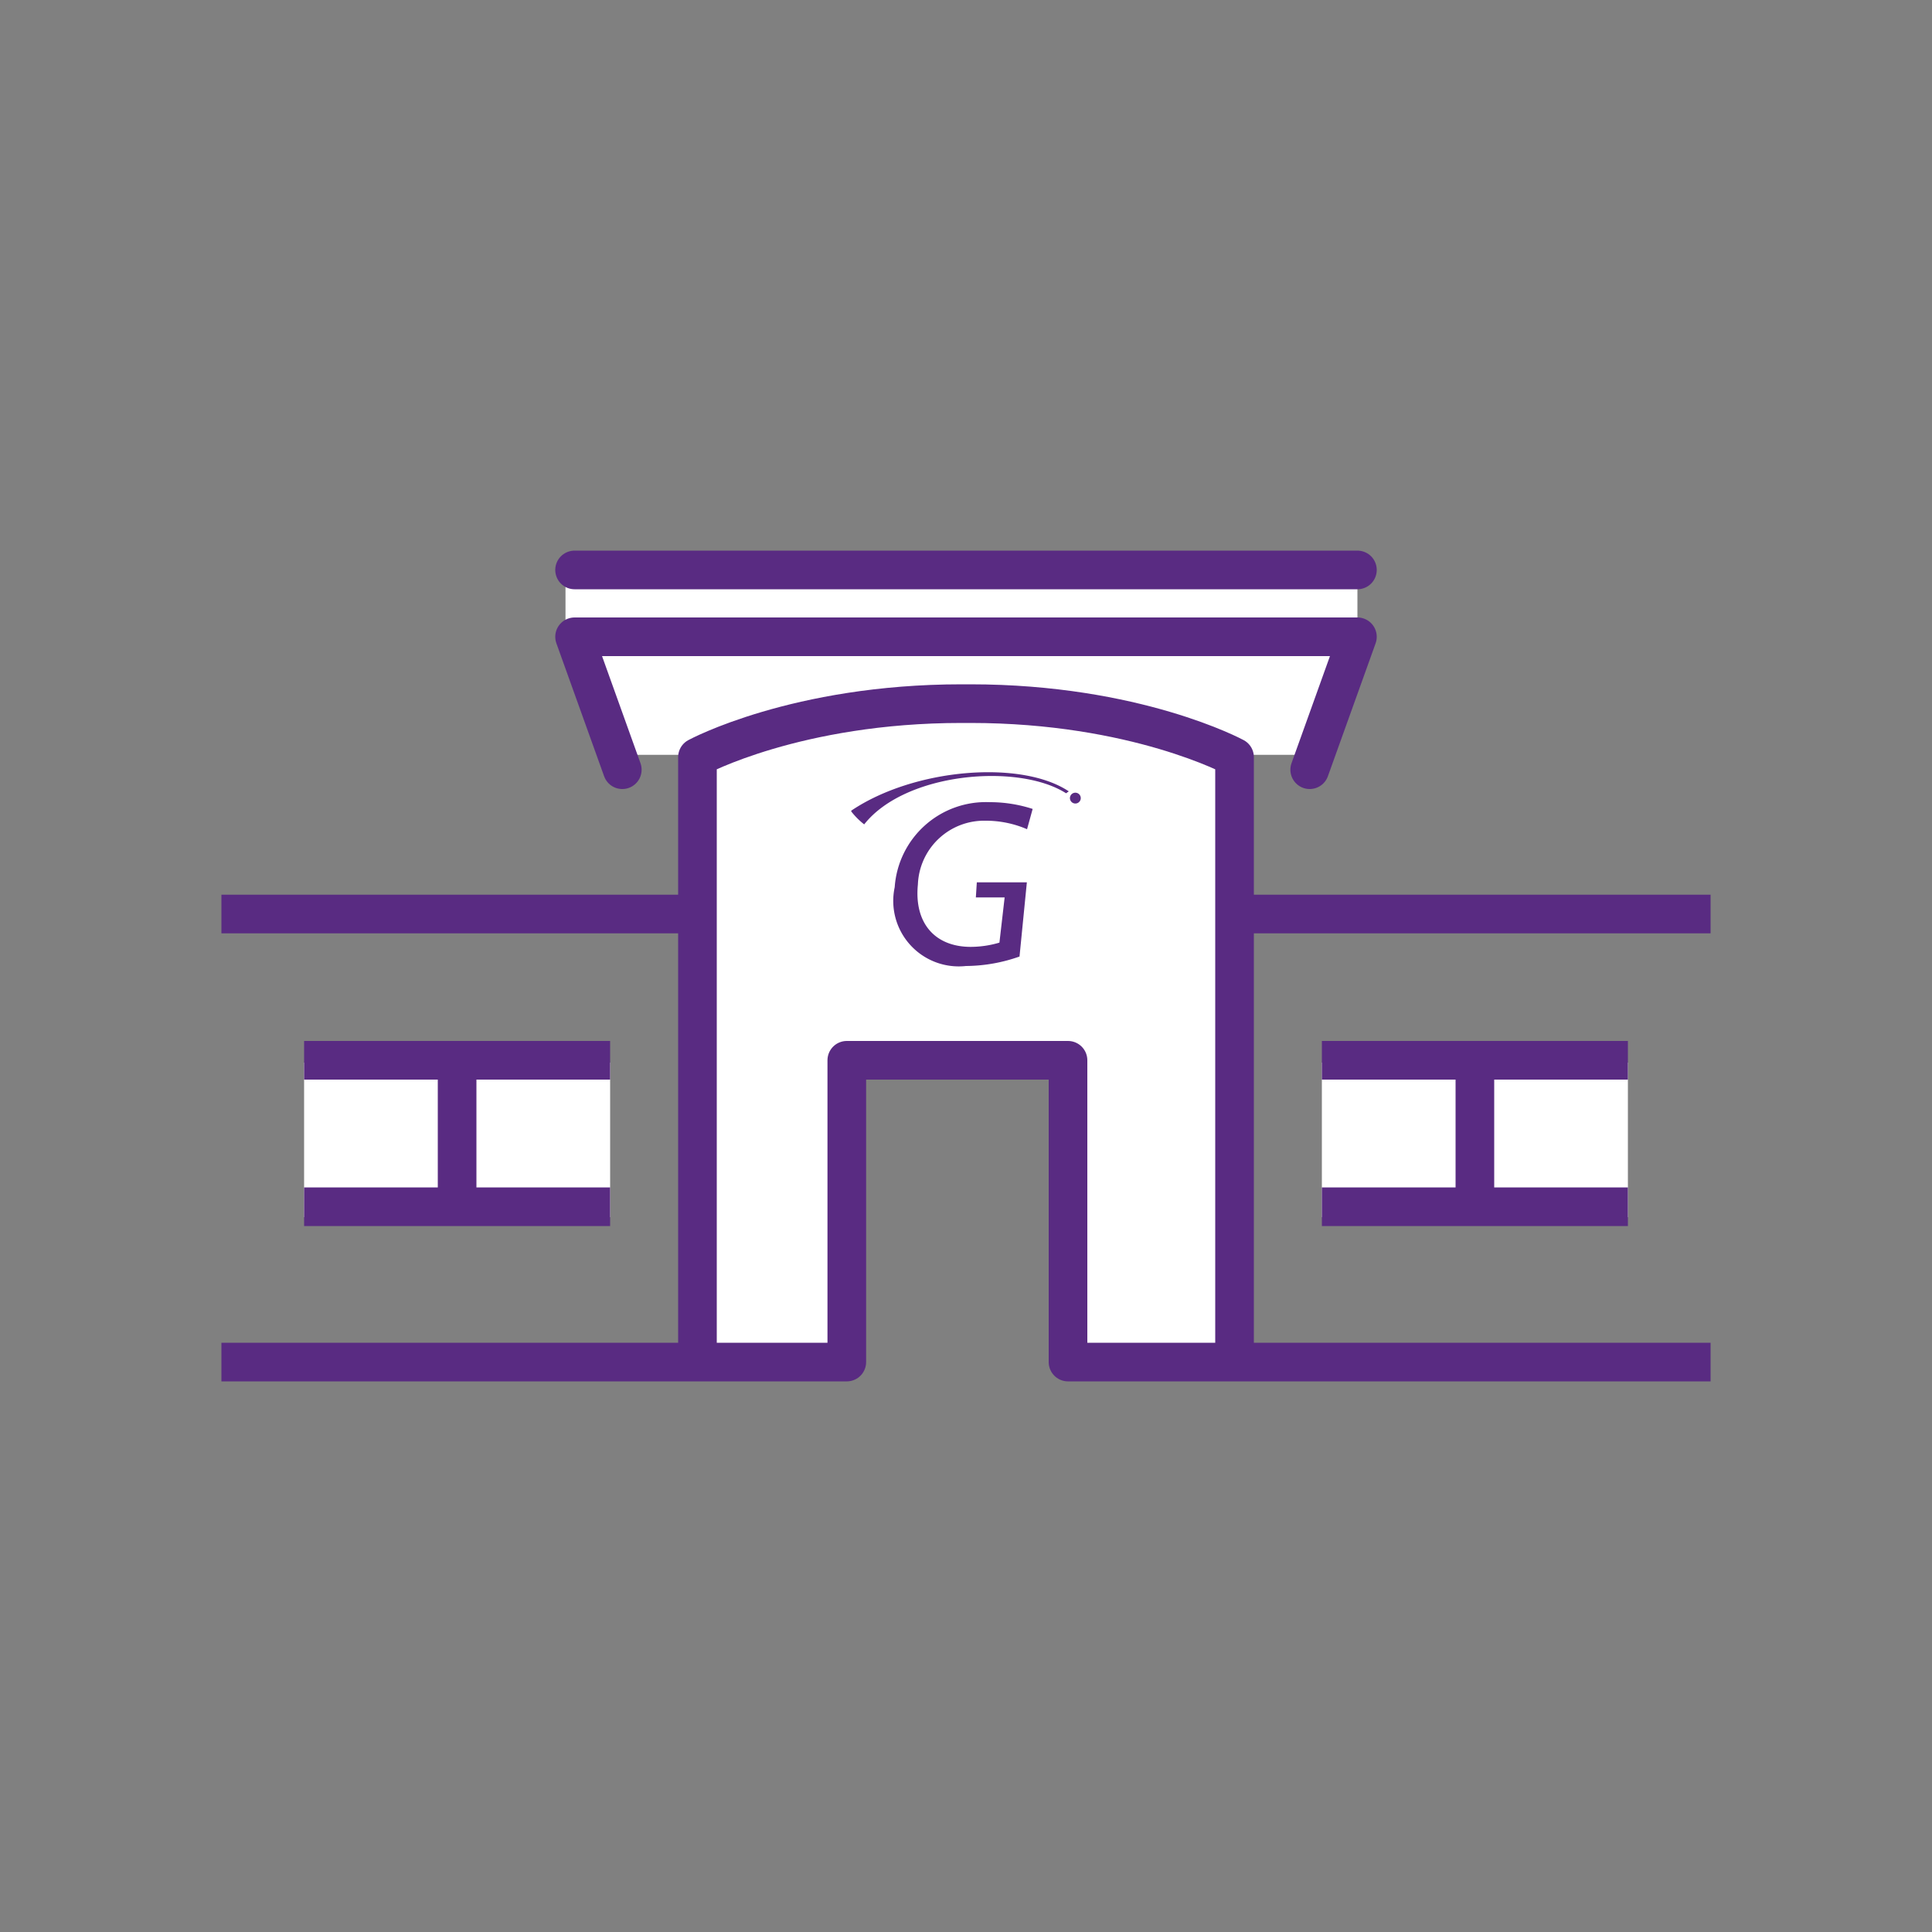
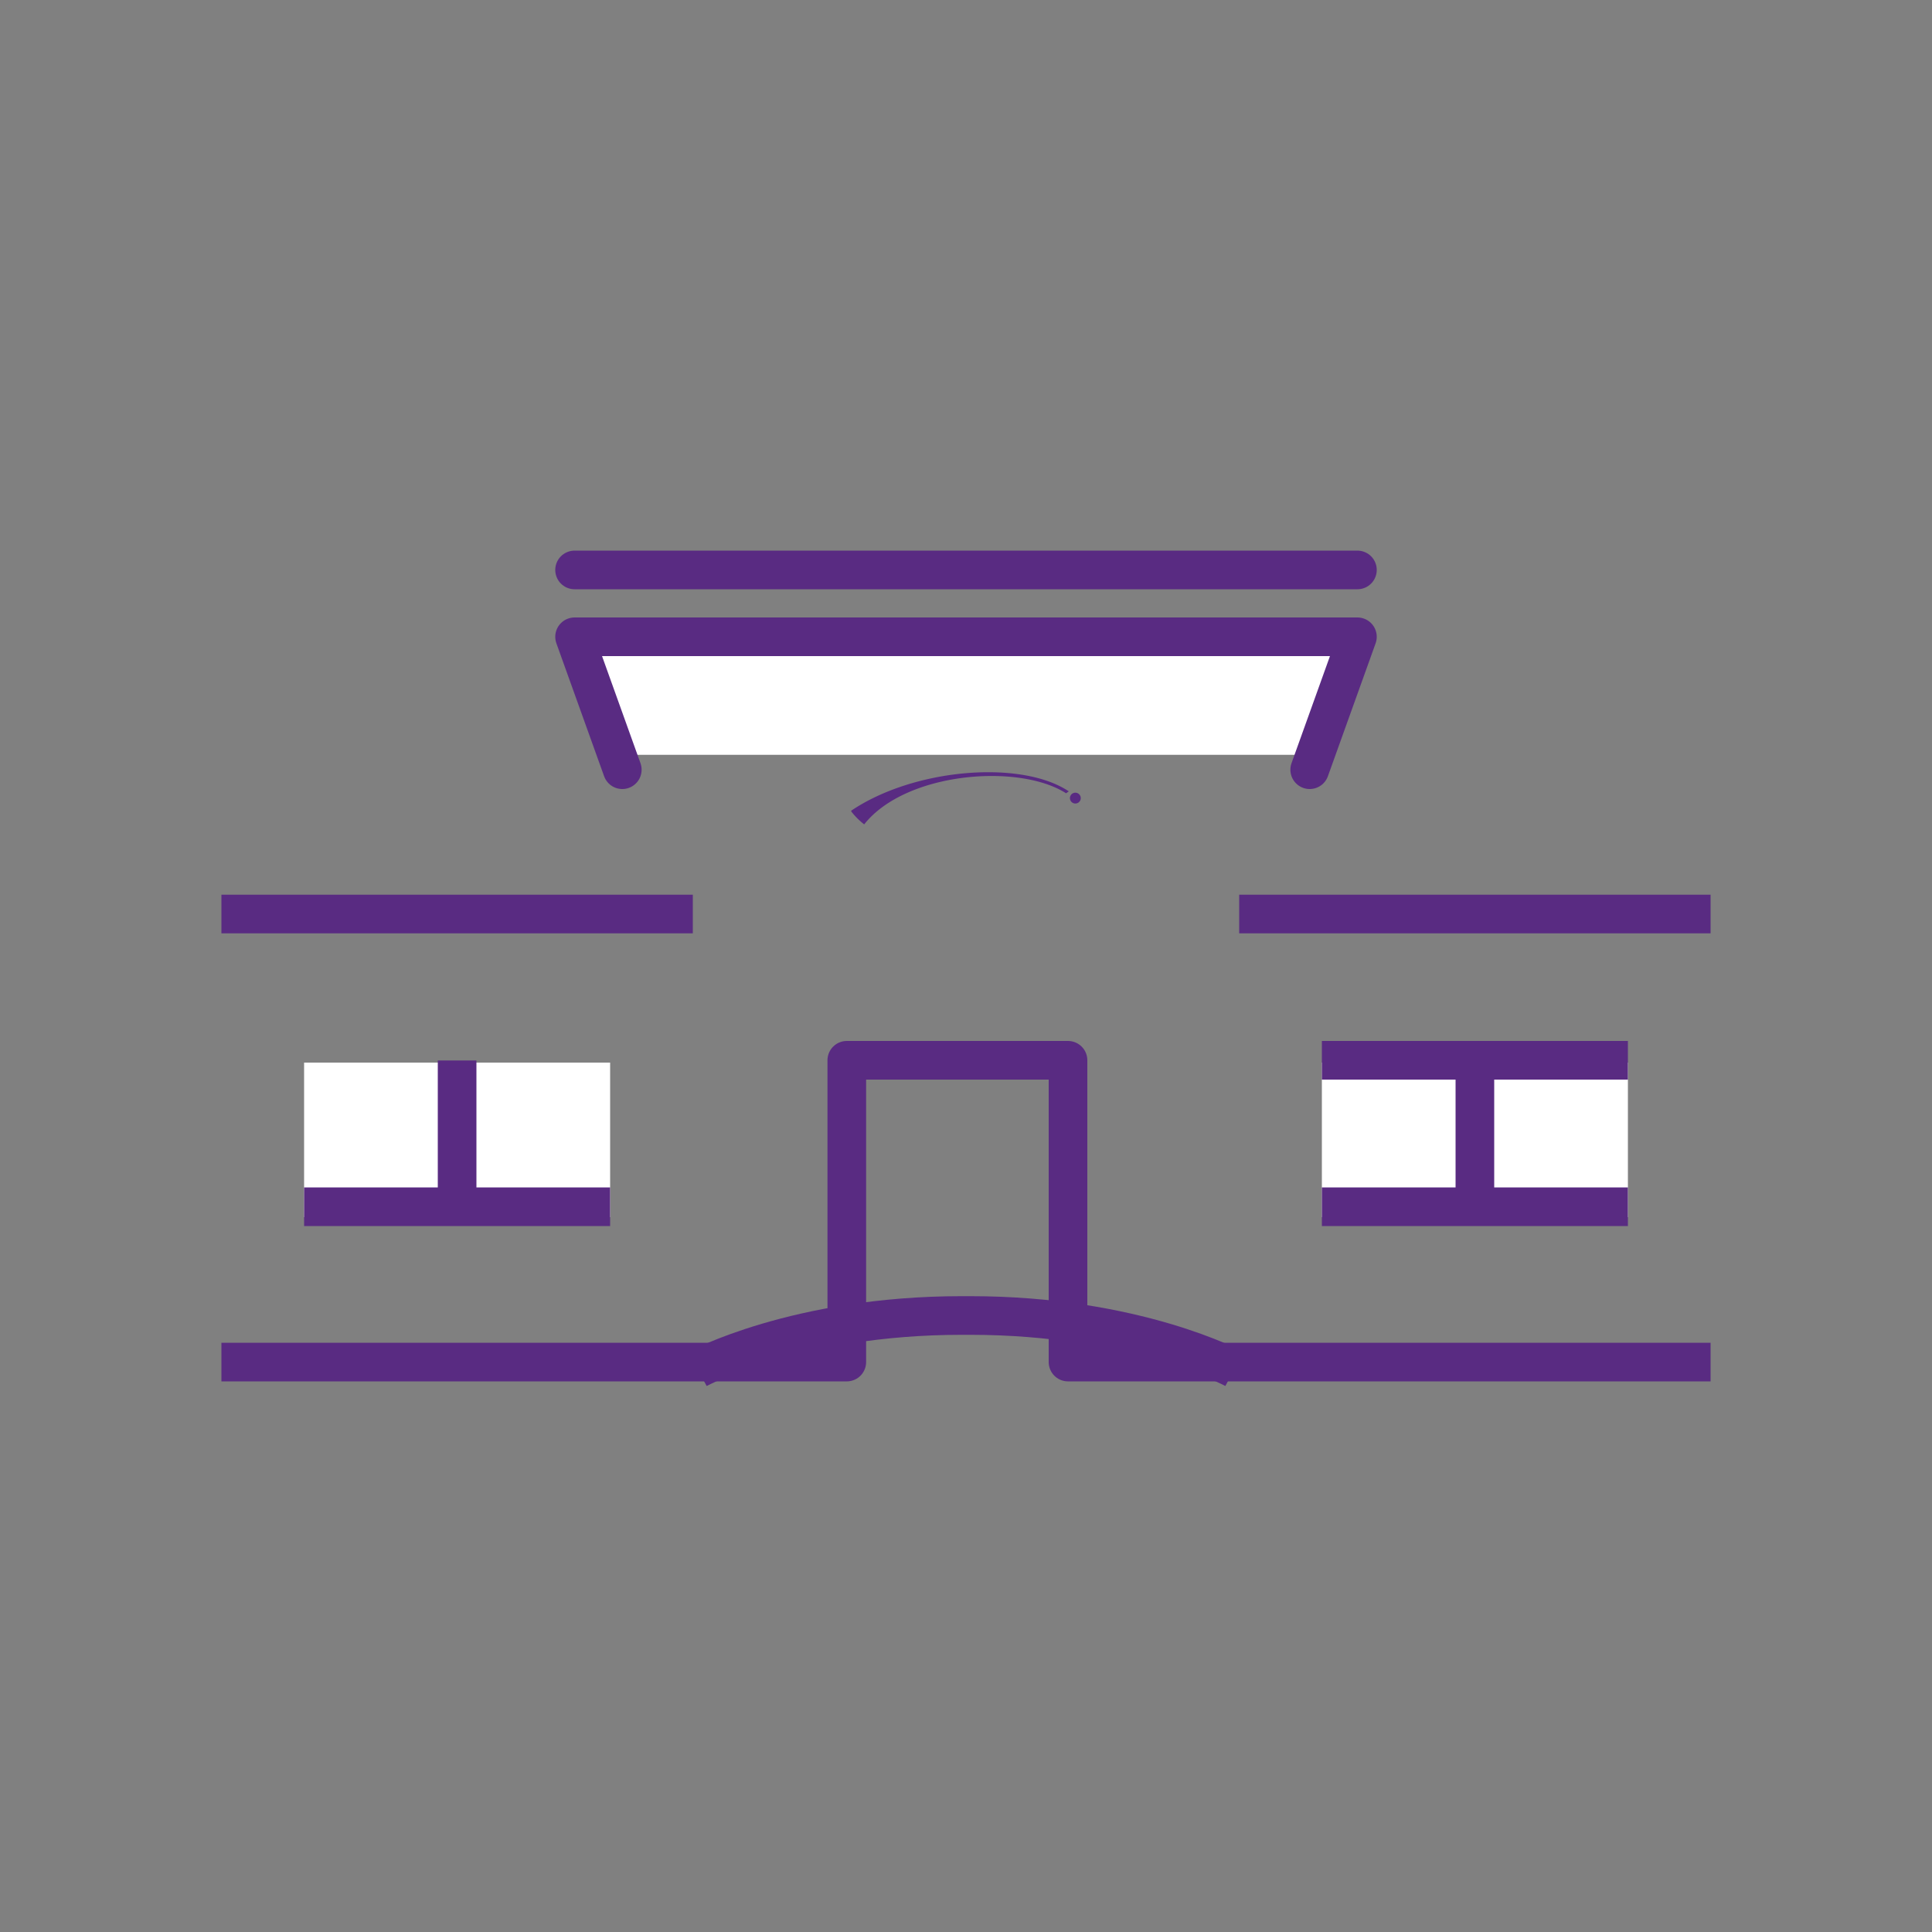
<svg xmlns="http://www.w3.org/2000/svg" id="Layer_1" data-name="Layer 1" viewBox="0 0 100 100">
  <rect x="0" y="0" width="100" height="100" fill="#808080" stroke="none" />
  <defs>
    <style>.cls-1{fill:#fff;}.cls-2,.cls-3{fill:none;stroke:#592b82;stroke-linejoin:round;stroke-width:2px;}.cls-2{stroke-linecap:round;}.cls-4{fill:#592b82;}</style>
  </defs>
-   <rect class="cls-1" x="29.27" y="28.96" width="40.99" height="4" />
  <polygon class="cls-1" points="67.76 39.07 31.77 39.07 29.27 32.75 70.26 32.75 67.76 39.07" />
  <polyline class="cls-2" points="67.79 39.84 70.26 32.96 50.23 32.96 49.77 32.96 29.74 32.96 32.21 39.84" />
  <rect class="cls-1" x="15.74" y="55" width="15.84" height="8" />
  <rect class="cls-1" x="68.42" y="55" width="15.84" height="8" />
-   <path class="cls-1" d="M64,70H54.76L55,55H44l.36,15H36V39s8.55-3,14-3,14,3,14,3Z" />
  <polyline class="cls-2" points="70.26 29.5 50.23 29.5 49.77 29.5 29.74 29.5" />
-   <path class="cls-3" d="M36.1,70.86V39.19s5.11-2.77,13.67-2.77h.46c8.56,0,13.67,2.77,13.67,2.77V70.86" />
-   <line class="cls-3" x1="31.58" y1="54.88" x2="15.74" y2="54.88" />
+   <path class="cls-3" d="M36.1,70.86s5.11-2.77,13.67-2.77h.46c8.56,0,13.67,2.77,13.67,2.77V70.86" />
  <line class="cls-3" x1="68.42" y1="54.88" x2="84.26" y2="54.88" />
  <line class="cls-3" x1="31.58" y1="62.46" x2="15.74" y2="62.46" />
  <line class="cls-3" x1="68.42" y1="62.46" x2="84.26" y2="62.46" />
  <line class="cls-3" x1="23.66" y1="54.89" x2="23.66" y2="62.81" />
  <polyline class="cls-3" points="88.54 70.5 55.28 70.5 55.28 54.88 43.83 54.88 43.83 70.5 11.46 70.5" />
  <line class="cls-3" x1="76.34" y1="54.89" x2="76.34" y2="62.81" />
  <path class="cls-4" d="M55.94,41.31a.28.28,0,1,1-.28-.28.28.28,0,0,1,.28.28" />
  <path class="cls-4" d="M44.06,42a3.86,3.86,0,0,0,.67.67c2.14-2.71,8-3.18,10.45-1.61l.14-.1c-2.45-1.64-8-1.2-11.26,1" />
-   <path class="cls-4" d="M53.16,42.92A5.38,5.38,0,0,0,51,42.48a3.43,3.43,0,0,0-3.49,3.3c-.2,2,.88,3.23,2.74,3.23a5.28,5.28,0,0,0,1.48-.22L52,46.45H50.51l.05-.78h2.59l-.38,3.84A8.46,8.46,0,0,1,50,50a3.39,3.39,0,0,1-3.69-4.08,4.73,4.73,0,0,1,4.91-4.4,7.18,7.18,0,0,1,2.23.35Z" />
  <line class="cls-3" x1="35.86" y1="47.31" x2="11.46" y2="47.31" />
  <line class="cls-3" x1="64.14" y1="47.31" x2="88.54" y2="47.31" />
</svg>